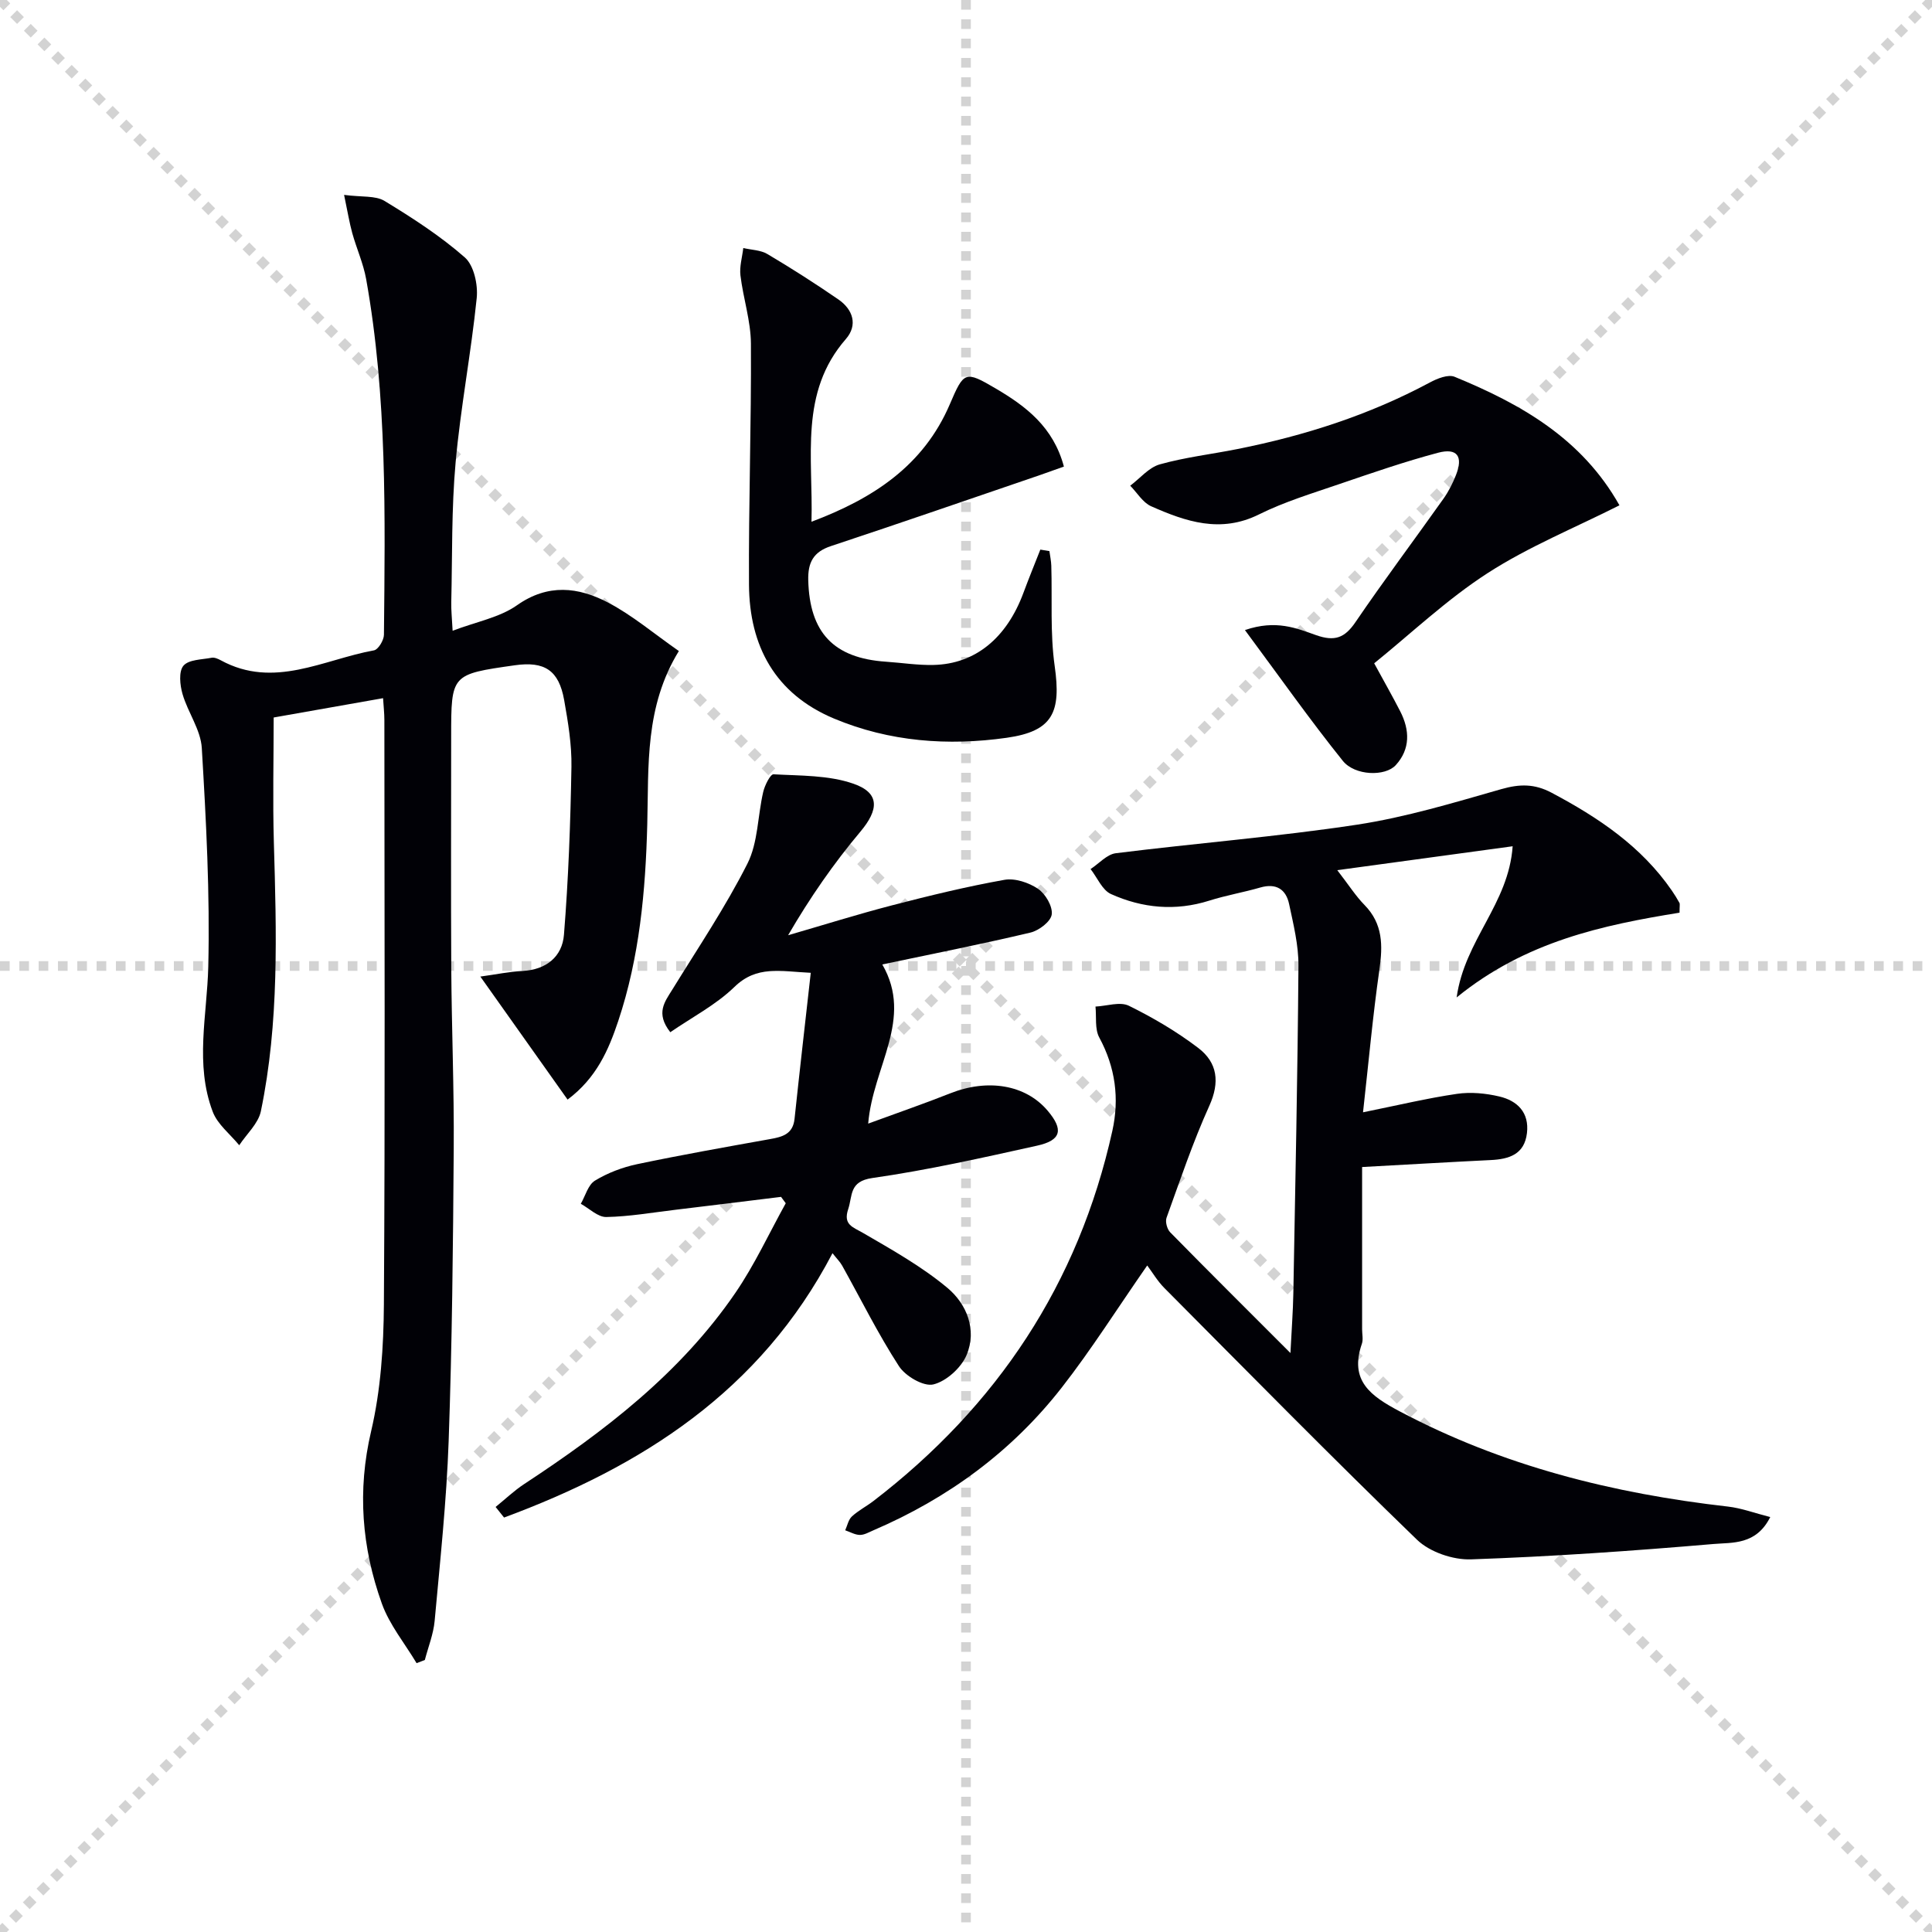
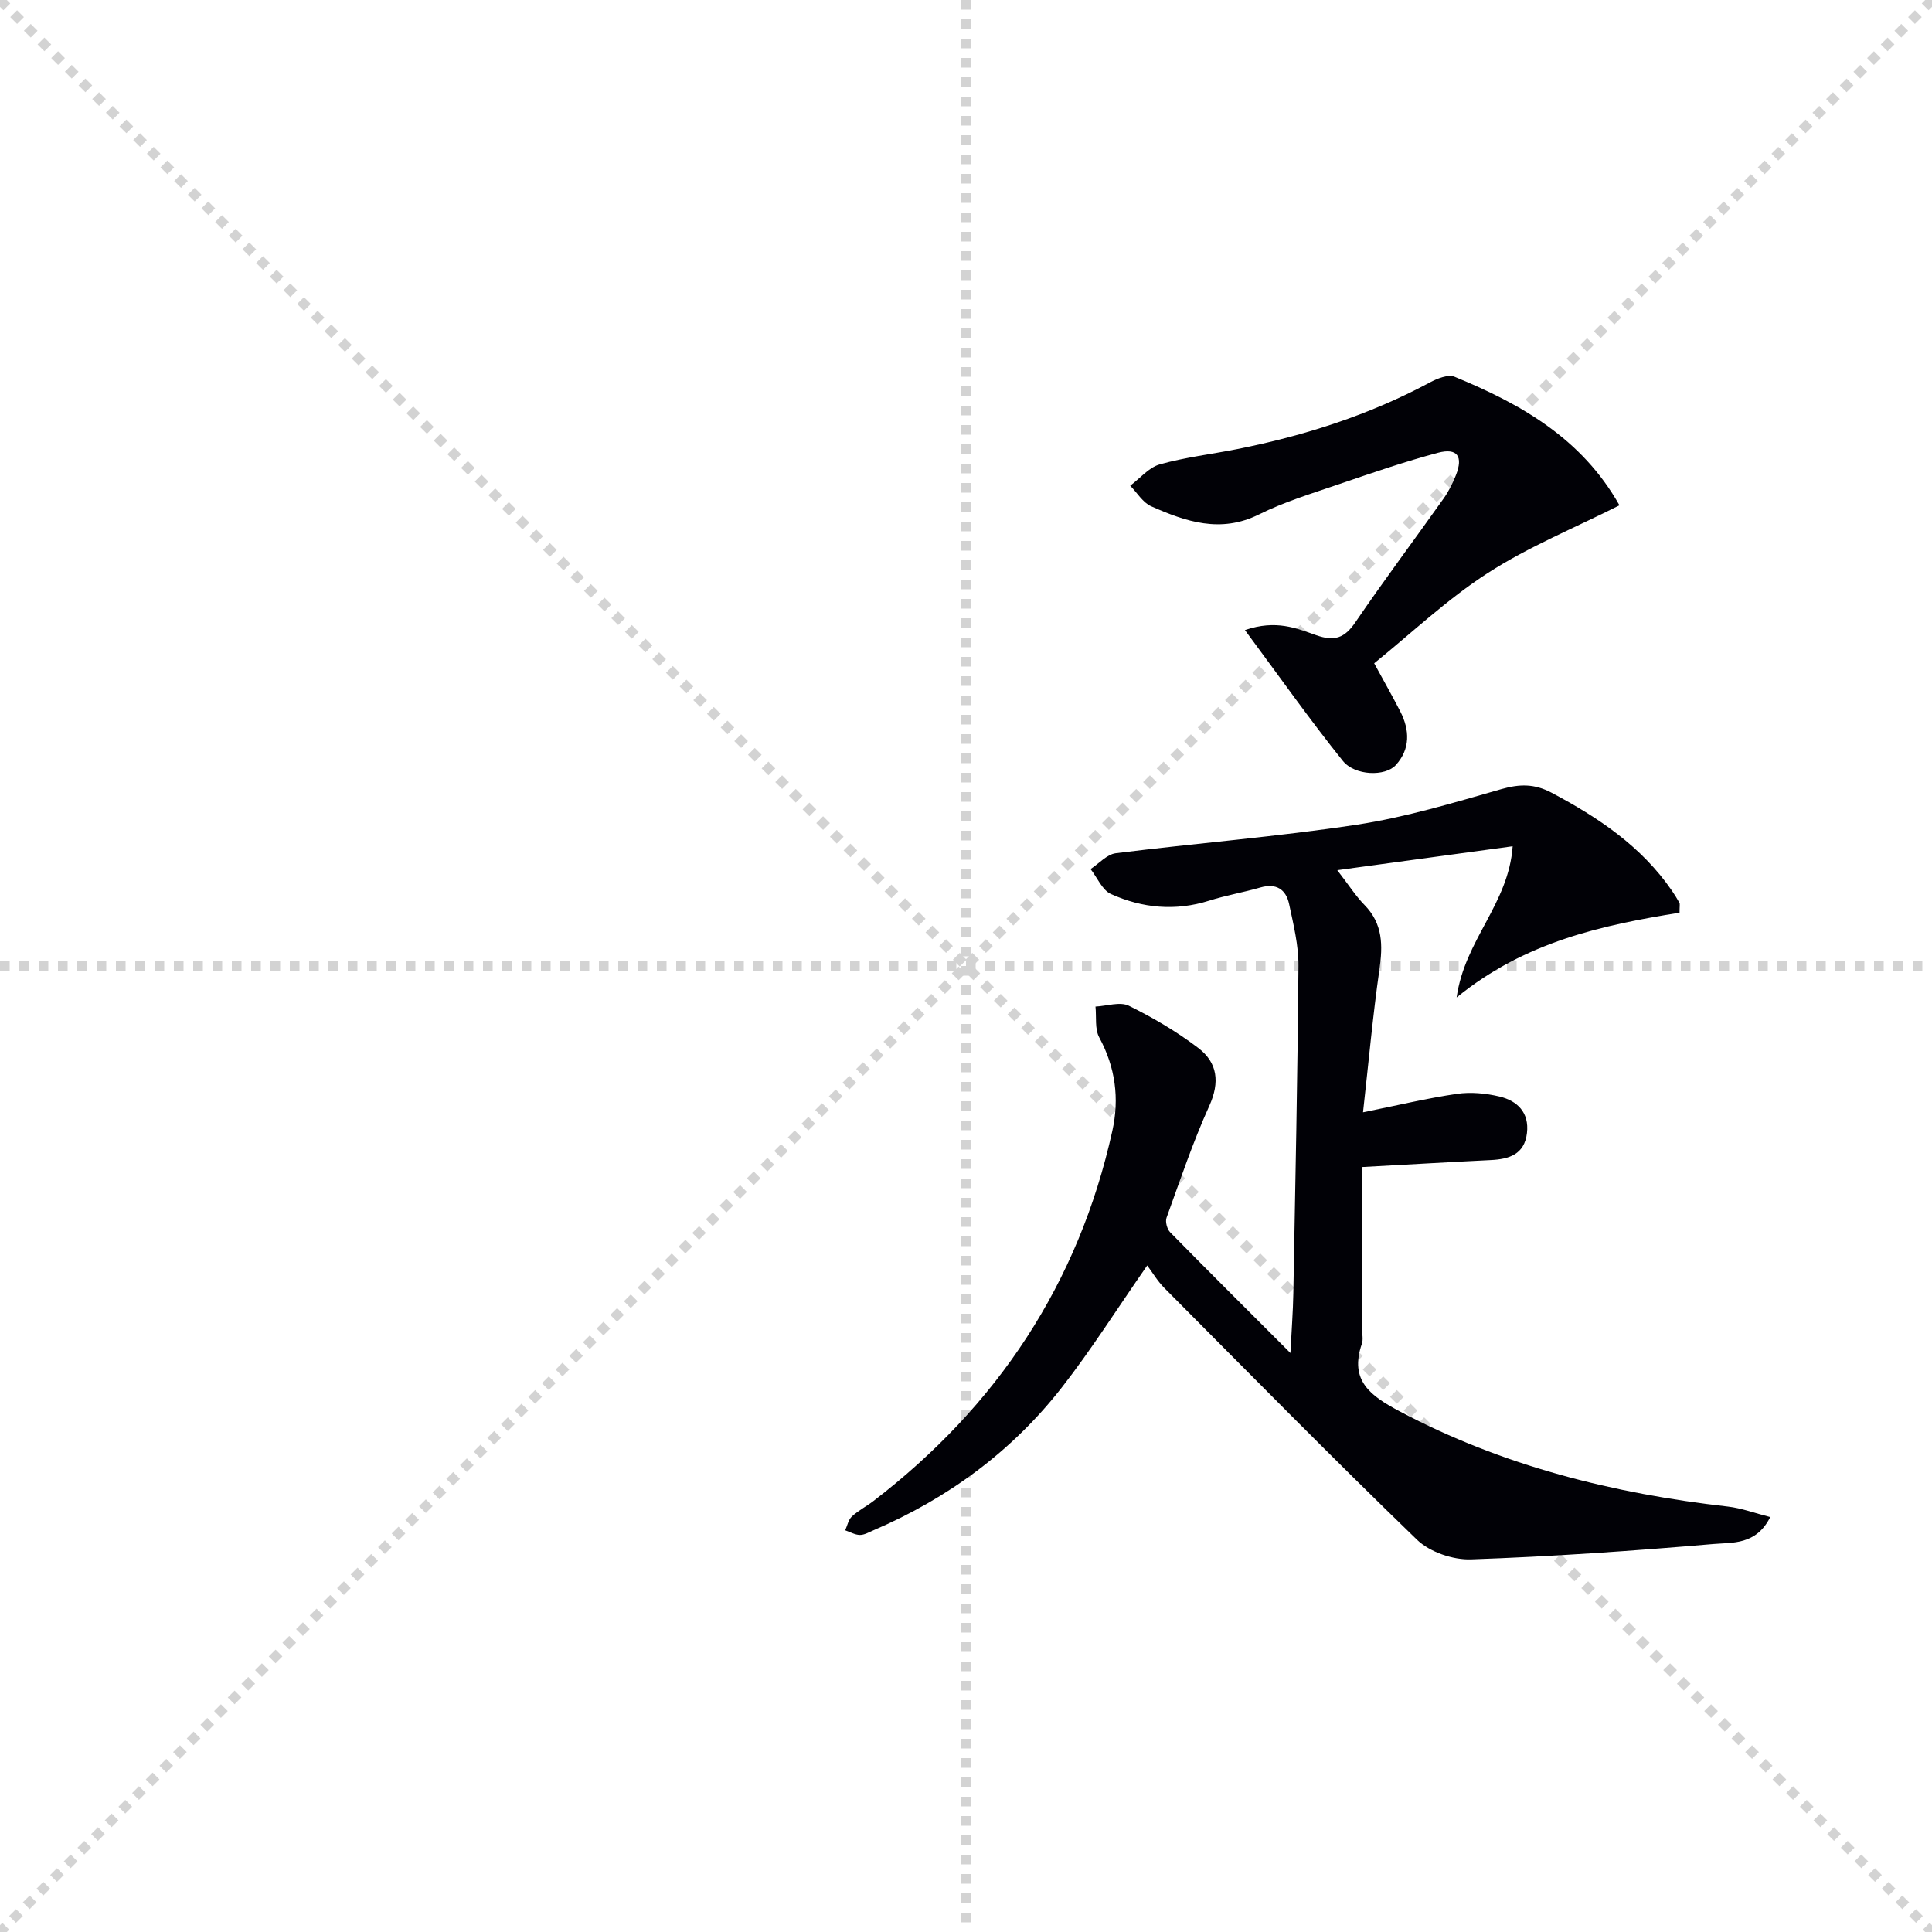
<svg xmlns="http://www.w3.org/2000/svg" enable-background="new 0 0 400 400" viewBox="0 0 400 400">
  <g stroke="lightgray" stroke-dasharray="1,1" stroke-width="1" transform="scale(2, 2)">
    <line x1="0" y1="0" x2="200" y2="200" />
    <line x1="200" y1="0" x2="0" y2="200" />
    <line x1="100" y1="0" x2="100" y2="200" />
    <line x1="0" y1="100" x2="200" y2="100" />
  </g>
-   <path d="m71.24 40.35c3.68.49 6.49.11 8.37 1.25 5.79 3.52 11.56 7.25 16.63 11.7 1.88 1.66 2.74 5.64 2.46 8.4-1.16 11.38-3.34 22.66-4.37 34.04-.87 9.59-.67 19.28-.9 28.93-.04 1.61.14 3.22.28 5.92 4.94-1.88 9.73-2.74 13.33-5.28 6.43-4.53 12.7-3.76 18.79-.59 5.08 2.65 9.55 6.47 14.72 10.07-7.08 11.53-6.23 23.75-6.54 35.85-.35 13.8-1.6 27.54-6.01 40.75-2 5.98-4.49 11.78-10.49 16.27-5.96-8.4-11.79-16.64-18.06-25.47 3.28-.45 5.99-1.02 8.72-1.16 4.93-.25 8.23-2.97 8.59-7.49.93-11.56 1.35-23.16 1.55-34.76.08-4.61-.7-9.28-1.51-13.85-1.1-6.16-4.05-8.07-10.23-7.19-13.16 1.87-13.16 1.87-13.16 14.76 0 16-.07 31.99.02 47.99.08 12.48.6 24.96.51 37.44-.14 20.14-.34 40.29-1.05 60.41-.44 12.43-1.77 24.84-2.9 37.24-.25 2.74-1.33 5.4-2.03 8.1-.57.22-1.14.44-1.71.66-2.45-4.1-5.62-7.95-7.2-12.36-4.14-11.58-5.11-23.35-2.21-35.67 1.99-8.49 2.58-17.46 2.64-26.23.26-40.32.12-80.65.1-120.97 0-1.45-.17-2.9-.27-4.56-7.85 1.39-15.32 2.71-22.65 4 0 8.73-.21 17.31.04 25.88.54 18.63 1.12 37.26-2.69 55.64-.53 2.55-2.94 4.7-4.48 7.04-1.88-2.3-4.5-4.32-5.49-6.95-3.73-9.84-1.16-19.96-.92-30.04.36-15.07-.44-30.18-1.34-45.24-.22-3.79-2.89-7.38-3.99-11.19-.54-1.86-.82-4.67.19-5.86 1.09-1.29 3.81-1.26 5.84-1.65.58-.11 1.33.22 1.9.53 10.98 5.99 21.23-.16 31.7-2.06.89-.16 2.06-2.1 2.07-3.23.24-24.61.68-49.25-3.68-73.62-.58-3.24-1.98-6.32-2.87-9.51-.6-2.17-.96-4.41-1.7-7.94z" fill="#010106" />
  <path d="m276.87 180.16c2.41 3.12 3.83 5.37 5.64 7.21 3.82 3.9 3.8 8.37 3.08 13.39-1.36 9.49-2.22 19.06-3.39 29.53 7.31-1.48 13.34-2.93 19.45-3.82 2.85-.42 5.96-.12 8.79.55 3.72.88 6.2 3.32 5.7 7.57-.52 4.44-3.73 5.41-7.54 5.59-8.41.41-16.81.91-26.59 1.44v33.62c0 1 .26 2.09-.05 2.98-2.65 7.66 1.86 10.82 7.82 13.98 21.32 11.31 44.18 17.01 67.97 19.72 2.81.32 5.53 1.35 8.76 2.17-2.92 5.84-7.88 5.24-11.76 5.58-16.7 1.43-33.45 2.6-50.2 3.18-3.72.13-8.52-1.51-11.16-4.05-17.7-17.11-34.96-34.67-52.32-52.13-1.4-1.4-2.43-3.17-3.55-4.67-6.3 9.06-11.6 17.47-17.69 25.27-10.33 13.24-23.55 22.93-38.99 29.56-.92.39-1.88.97-2.81.96-1.02-.01-2.03-.62-3.04-.96.44-.97.66-2.19 1.38-2.86 1.33-1.23 3-2.08 4.45-3.19 25.62-19.66 42.47-45 49.48-76.65 1.48-6.69.64-13.14-2.71-19.33-.95-1.76-.56-4.24-.78-6.4 2.33-.11 5.07-1.07 6.91-.17 5.02 2.47 9.93 5.36 14.38 8.75 3.96 3.02 4.5 7.06 2.27 11.98-3.4 7.52-6.04 15.38-8.85 23.16-.3.83.11 2.36.76 3.02 7.91 8.06 15.92 16.01 24.89 24.99.25-4.93.53-8.61.6-12.29.41-22.64.89-45.27 1.06-67.91.03-4.24-1.04-8.54-1.93-12.74-.65-3.07-2.67-4.39-5.97-3.44-3.49 1.01-7.1 1.62-10.57 2.72-7 2.21-13.84 1.56-20.35-1.37-1.81-.82-2.83-3.4-4.22-5.17 1.74-1.13 3.38-3.05 5.23-3.28 16.63-2.08 33.37-3.4 49.94-5.91 10.11-1.54 20.03-4.55 29.91-7.37 3.77-1.07 6.83-1.12 10.36.75 9.67 5.13 18.58 11.08 24.91 20.27.56.82 1.09 1.66 1.57 2.54.13.24.02.62.02 2.03-15.88 2.57-31.89 5.94-46.15 17.55 1.68-11.96 10.75-19.3 11.6-31.3-12.23 1.67-23.64 3.22-36.31 4.95z" fill="#010106" />
-   <path d="m179.75 232.63c6.21-2.28 11.62-4.14 16.94-6.25 7.82-3.11 15.64-1.81 20.2 3.56 3.34 3.93 2.87 6.15-2.18 7.26-11.32 2.51-22.66 5.06-34.12 6.7-4.81.69-4.05 3.64-4.98 6.44-1.08 3.24.94 3.69 3.11 4.95 5.99 3.48 12.13 6.93 17.42 11.34 4.02 3.35 6.17 8.69 3.98 13.92-1.11 2.63-4.19 5.43-6.88 6.08-2.02.49-5.79-1.71-7.13-3.79-4.32-6.67-7.86-13.83-11.74-20.79-.46-.82-1.16-1.5-2.01-2.59-14.95 28.62-39.55 44.19-68 54.73-.58-.73-1.17-1.46-1.75-2.19 1.96-1.58 3.79-3.34 5.88-4.72 16.65-10.94 32.38-22.96 43.78-39.63 3.98-5.82 6.97-12.33 10.41-18.53-.32-.44-.65-.88-.97-1.32-7.28.89-14.56 1.8-21.85 2.67-4.78.57-9.55 1.41-14.34 1.5-1.74.03-3.52-1.77-5.27-2.74.95-1.65 1.51-3.94 2.94-4.8 2.63-1.6 5.69-2.76 8.72-3.4 9.09-1.91 18.24-3.53 27.39-5.17 2.58-.46 4.85-.96 5.2-4.2 1.05-9.88 2.18-19.75 3.36-30.25-6.3-.3-11.18-1.58-15.81 2.93-3.81 3.7-8.74 6.25-13.27 9.37-3.11-3.96-1.14-6.3.43-8.85 5.31-8.62 10.99-17.05 15.54-26.06 2.21-4.38 2.11-9.91 3.27-14.86.32-1.36 1.47-3.66 2.13-3.63 5.55.31 11.39.16 16.52 1.94 5.56 1.92 5.27 5.4 1.47 9.93-5.53 6.58-10.45 13.67-14.97 21.45 7.19-2.08 14.34-4.33 21.59-6.21 7.67-1.99 15.4-3.87 23.19-5.26 2.19-.39 5.05.57 6.96 1.86 1.54 1.04 3.06 3.63 2.84 5.31-.19 1.46-2.65 3.34-4.41 3.75-9.98 2.37-20.05 4.36-30.67 6.6 6.53 11.28-1.95 21.15-2.92 32.95z" fill="#010106" />
-   <path d="m217.27 114.1c.13 1.01.36 2.01.39 3.02.21 6.93-.26 13.95.7 20.77 1.36 9.56-.34 13.5-9.93 14.86-12.14 1.72-24.29.83-35.78-3.99-12.17-5.11-17.5-15-17.58-27.7-.1-16.64.5-33.28.4-49.92-.03-4.71-1.6-9.39-2.17-14.12-.22-1.84.37-3.78.59-5.67 1.68.4 3.59.41 5 1.25 4.99 2.96 9.9 6.1 14.68 9.39 3.04 2.09 4.07 5.31 1.56 8.2-9.69 11.11-6.75 24.4-7.12 37.83 12.8-4.81 23.19-11.62 28.63-24.3 2.93-6.84 3.15-7.03 9.54-3.27 6.25 3.68 11.9 7.96 14.09 16.15-1.68.6-3.29 1.18-4.9 1.74-14.43 4.93-28.85 9.92-43.33 14.72-3.67 1.21-4.79 3.42-4.7 7.08.28 10.82 5.24 16.13 16.1 16.86 3.28.22 6.57.75 9.84.67 8.62-.19 15.14-5.56 18.61-14.93 1.11-3 2.33-5.97 3.5-8.95.64.11 1.26.21 1.88.31z" fill="#010106" />
+   <path d="m179.75 232.63z" fill="#010106" />
  <path d="m257.75 130.45c6.44-2.21 10.71-.37 14.73 1.05 3.84 1.35 5.92.6 8.16-2.7 5.89-8.65 12.18-17.03 18.23-25.57 1.05-1.48 1.89-3.15 2.56-4.84 1.55-3.89.29-5.71-3.71-4.65-6.87 1.83-13.62 4.16-20.36 6.46-5.63 1.93-11.4 3.67-16.71 6.31-7.96 3.95-15.14 1.48-22.31-1.69-1.74-.77-2.91-2.81-4.34-4.26 2.03-1.52 3.85-3.78 6.13-4.42 5.24-1.47 10.71-2.1 16.07-3.17 13.91-2.77 27.29-7.05 39.83-13.78 1.52-.82 3.79-1.73 5.13-1.18 13.7 5.63 26.34 12.75 34.13 26.61-9.27 4.68-18.77 8.54-27.25 14.01-8.44 5.44-15.85 12.49-23.53 18.7 2.14 3.93 3.84 6.91 5.4 9.96 1.98 3.87 2.1 7.79-.93 11.12-2.16 2.38-8.45 2.24-10.97-.89-6.8-8.47-13.08-17.39-20.26-27.07z" fill="#010106" />
</svg>